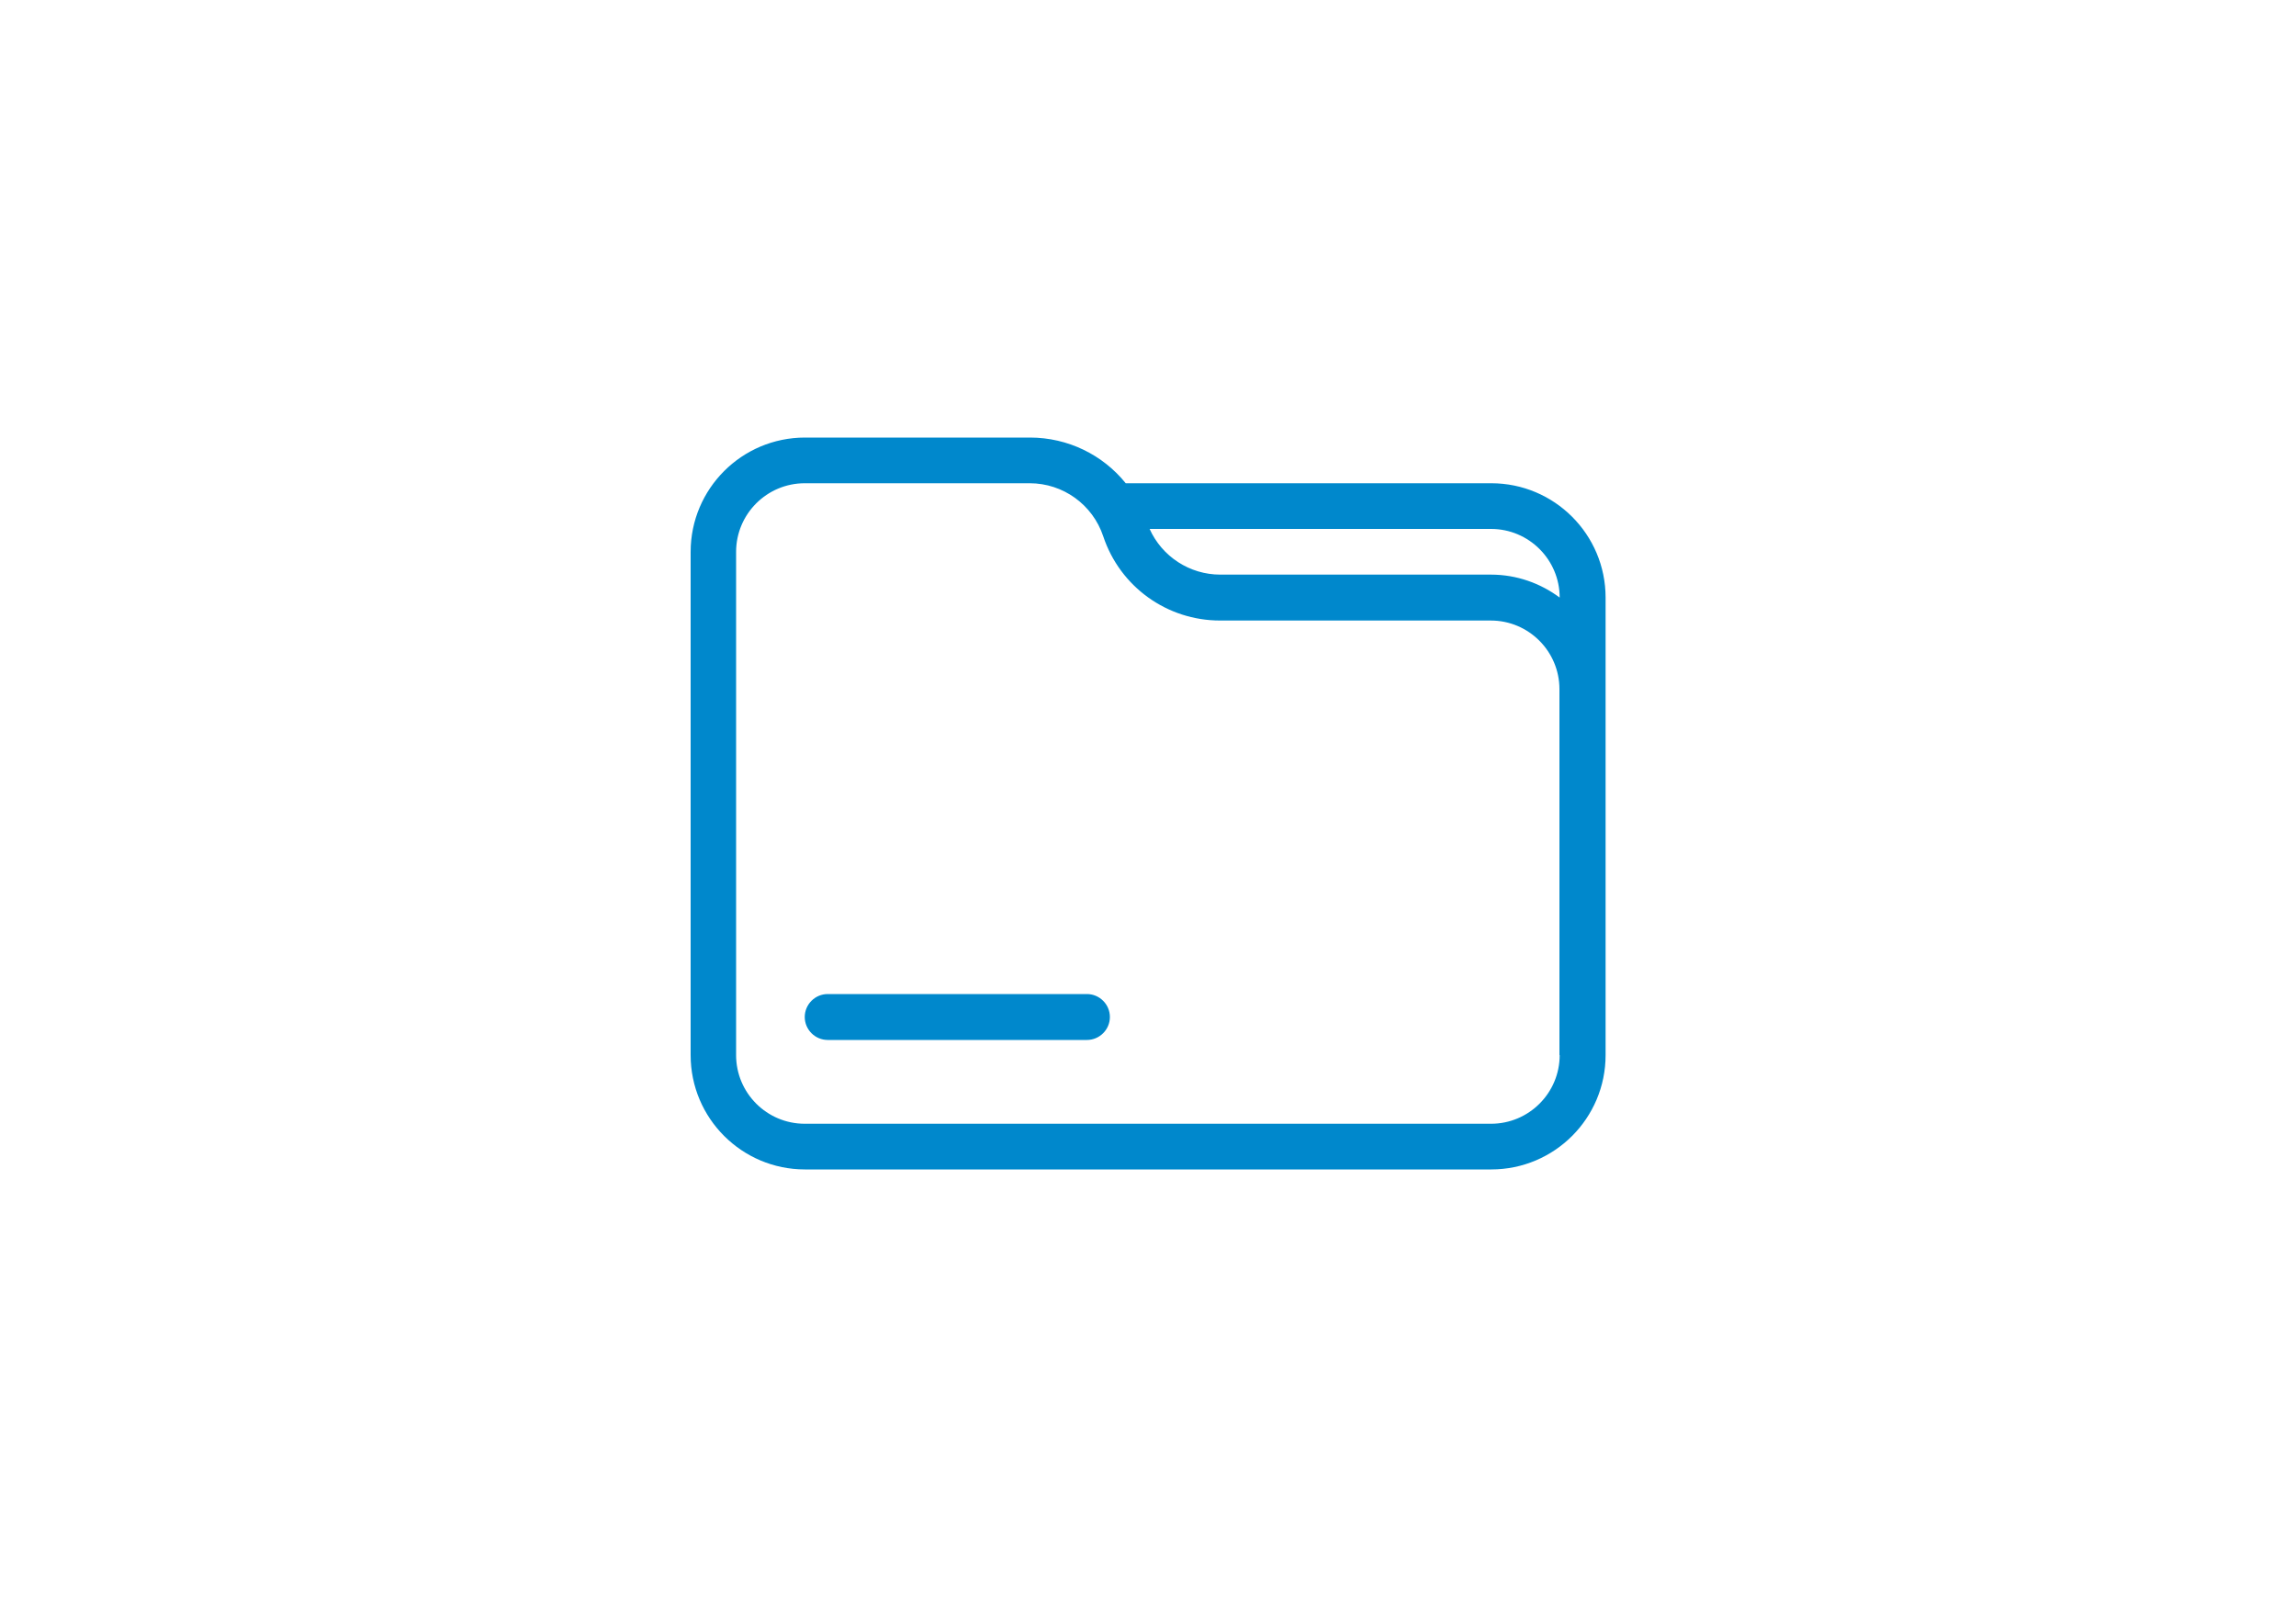
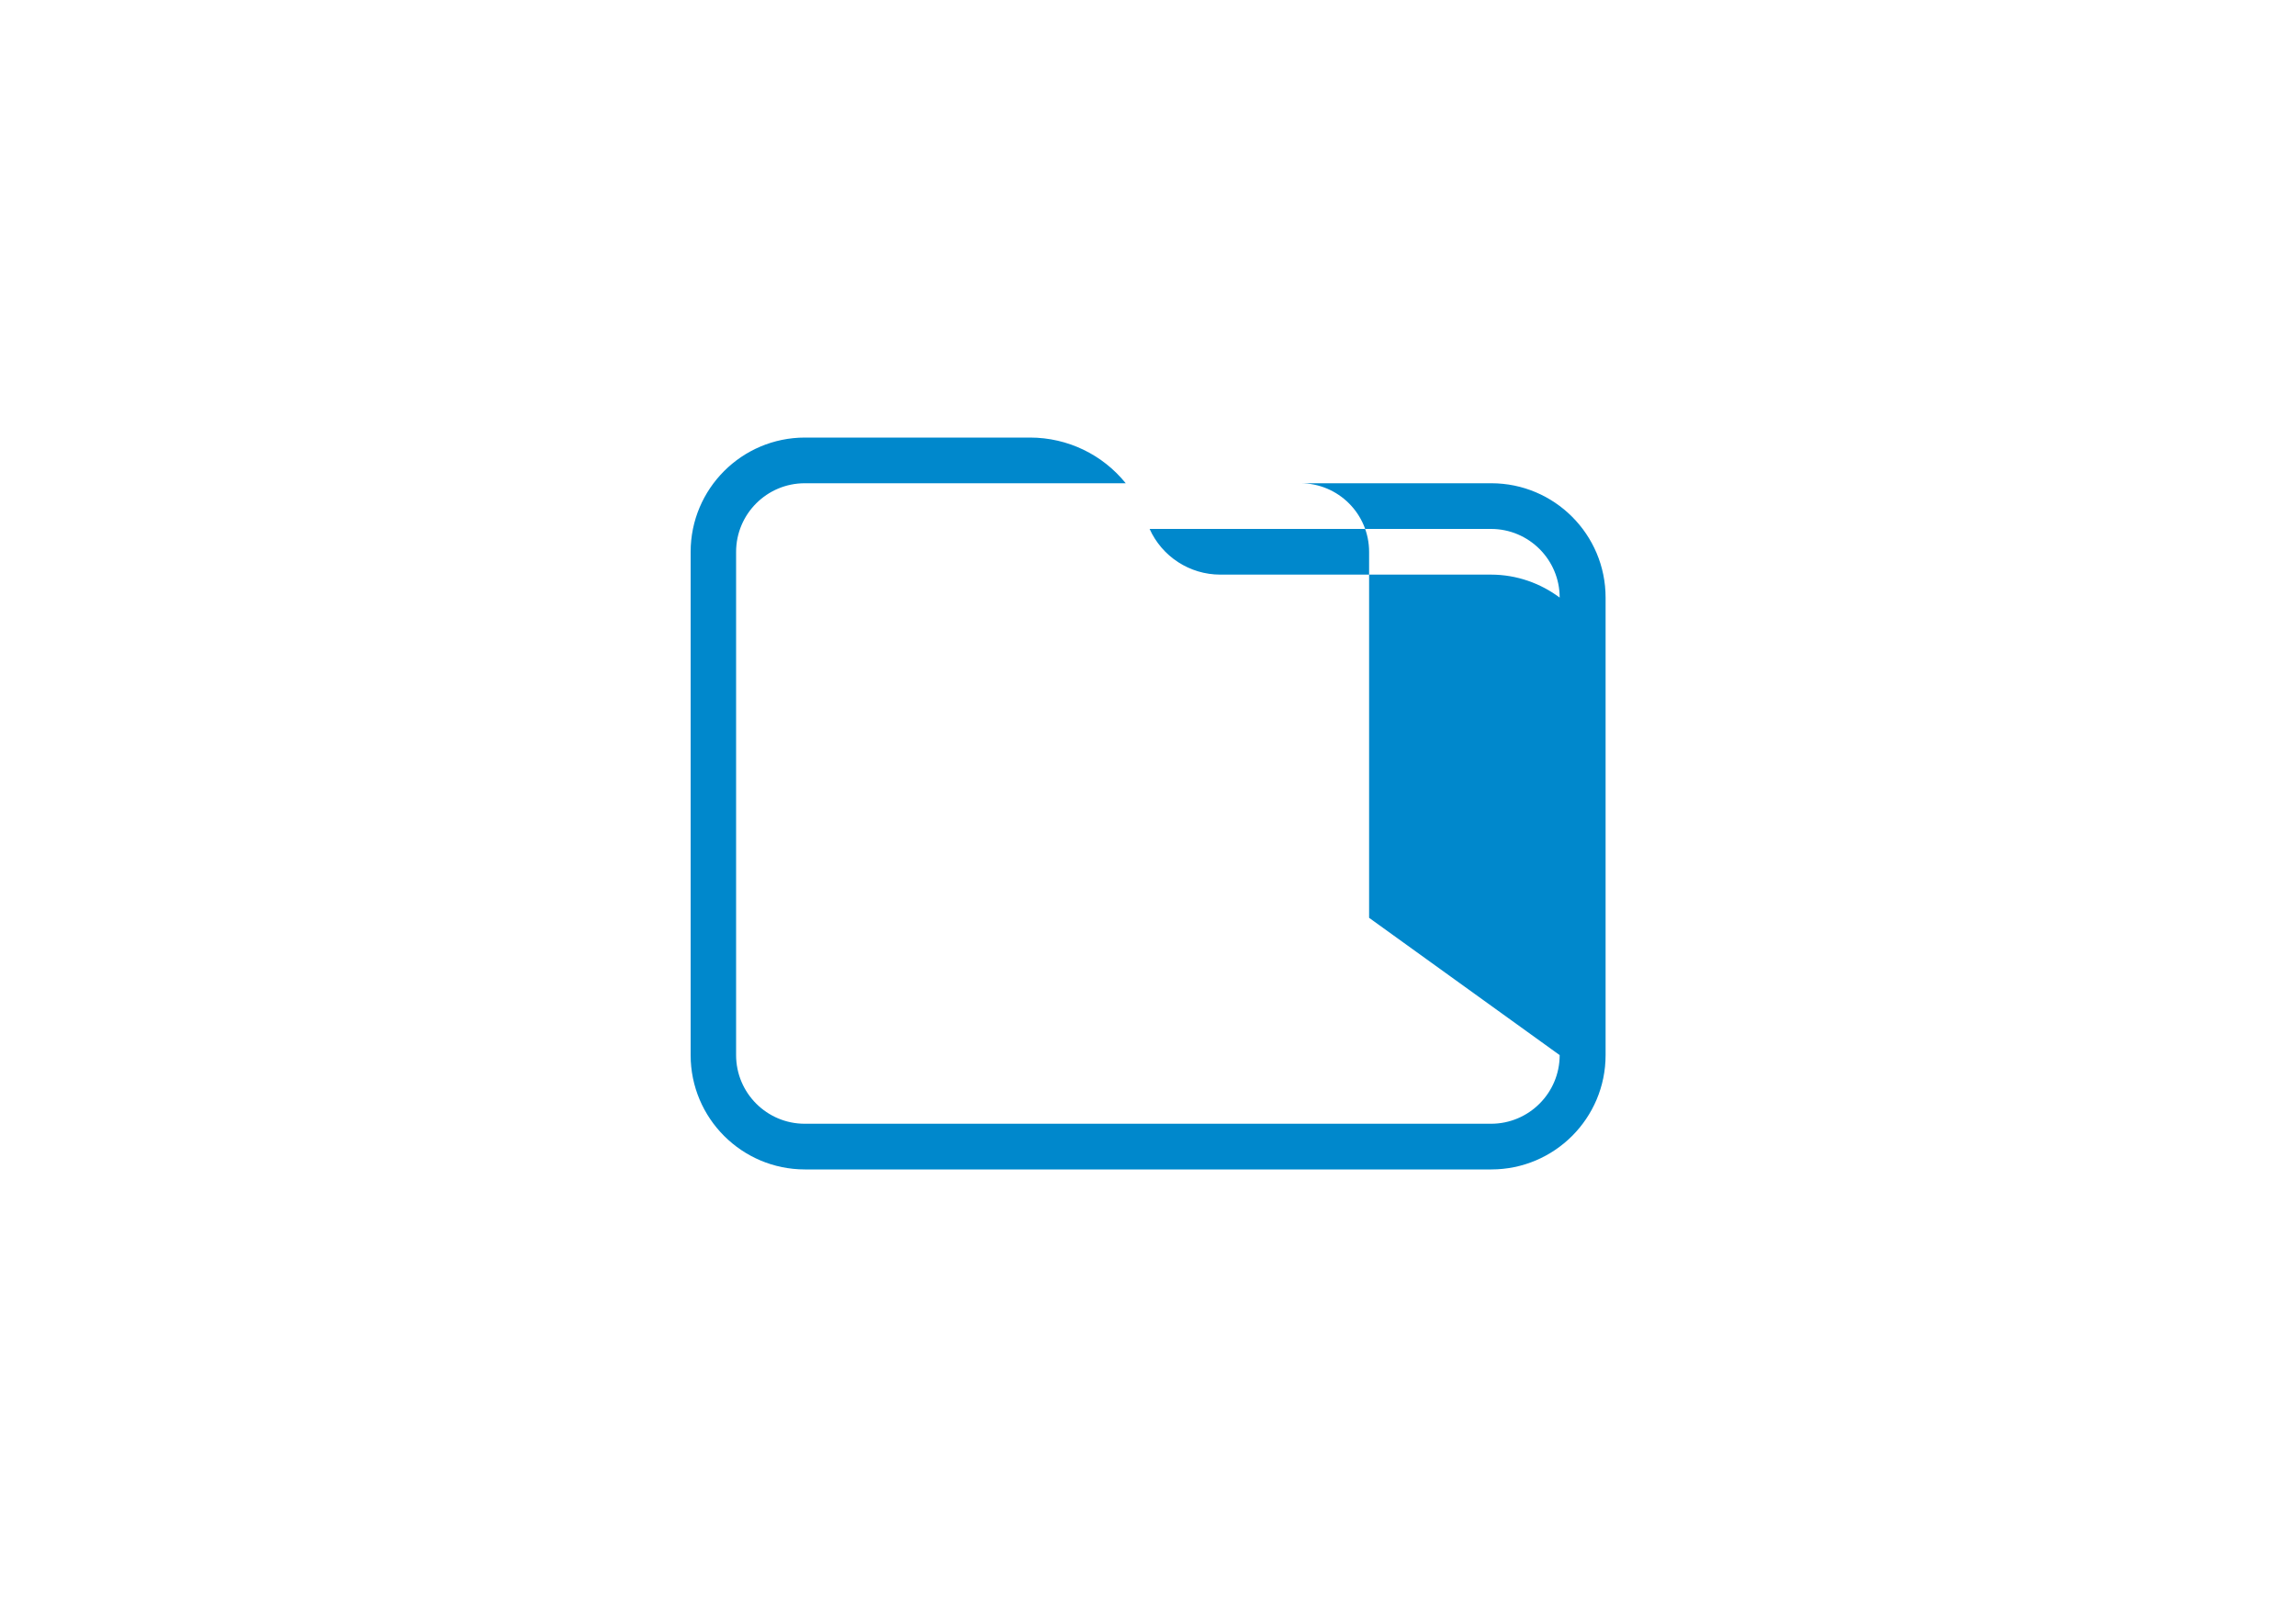
<svg xmlns="http://www.w3.org/2000/svg" id="Layer_1" viewBox="0 0 100 70">
  <defs>
    <style>.cls-1{fill:#08c;stroke-width:0px;}</style>
  </defs>
  <g id="Element">
-     <path class="cls-1" d="m64.94,21.05h-15.91c-1-1.24-2.52-1.99-4.17-1.99h-9.8c-2.75,0-4.98,2.23-4.98,4.98v21.92c0,2.75,2.23,4.98,4.98,4.98h29.89c2.75,0,4.98-2.23,4.98-4.98v-19.93c0-2.75-2.23-4.98-4.98-4.98Zm2.99,4.98h0c-.83-.62-1.87-1-2.99-1h-11.79c-1.34,0-2.54-.79-3.08-1.99h14.87c1.65,0,2.99,1.34,2.99,2.99Zm0,19.93c0,1.65-1.34,2.99-2.99,2.99h-29.89c-1.65,0-2.99-1.34-2.99-2.99v-21.92c0-1.65,1.34-2.99,2.99-2.99h9.8c1.45,0,2.74.93,3.2,2.31.73,2.2,2.78,3.67,5.09,3.67h11.79c1.65,0,2.99,1.34,2.99,2.99v15.94Z" />
-     <path class="cls-1" d="m47.34,43.3h-11.29c-.55,0-1,.45-1,1s.45,1,1,1h11.29c.55,0,1-.45,1-1s-.45-1-1-1Z" />
+     <path class="cls-1" d="m64.94,21.05h-15.91c-1-1.24-2.52-1.99-4.17-1.99h-9.8c-2.75,0-4.98,2.23-4.98,4.98v21.92c0,2.75,2.23,4.98,4.98,4.98h29.89c2.75,0,4.98-2.23,4.98-4.98v-19.93c0-2.75-2.23-4.98-4.98-4.98Zm2.99,4.98h0c-.83-.62-1.87-1-2.99-1h-11.79c-1.34,0-2.54-.79-3.08-1.99h14.87c1.65,0,2.99,1.34,2.99,2.99Zm0,19.93c0,1.65-1.34,2.99-2.99,2.99h-29.89c-1.65,0-2.99-1.34-2.99-2.99v-21.92c0-1.65,1.34-2.99,2.99-2.99h9.8h11.79c1.65,0,2.99,1.34,2.99,2.99v15.94Z" />
  </g>
</svg>